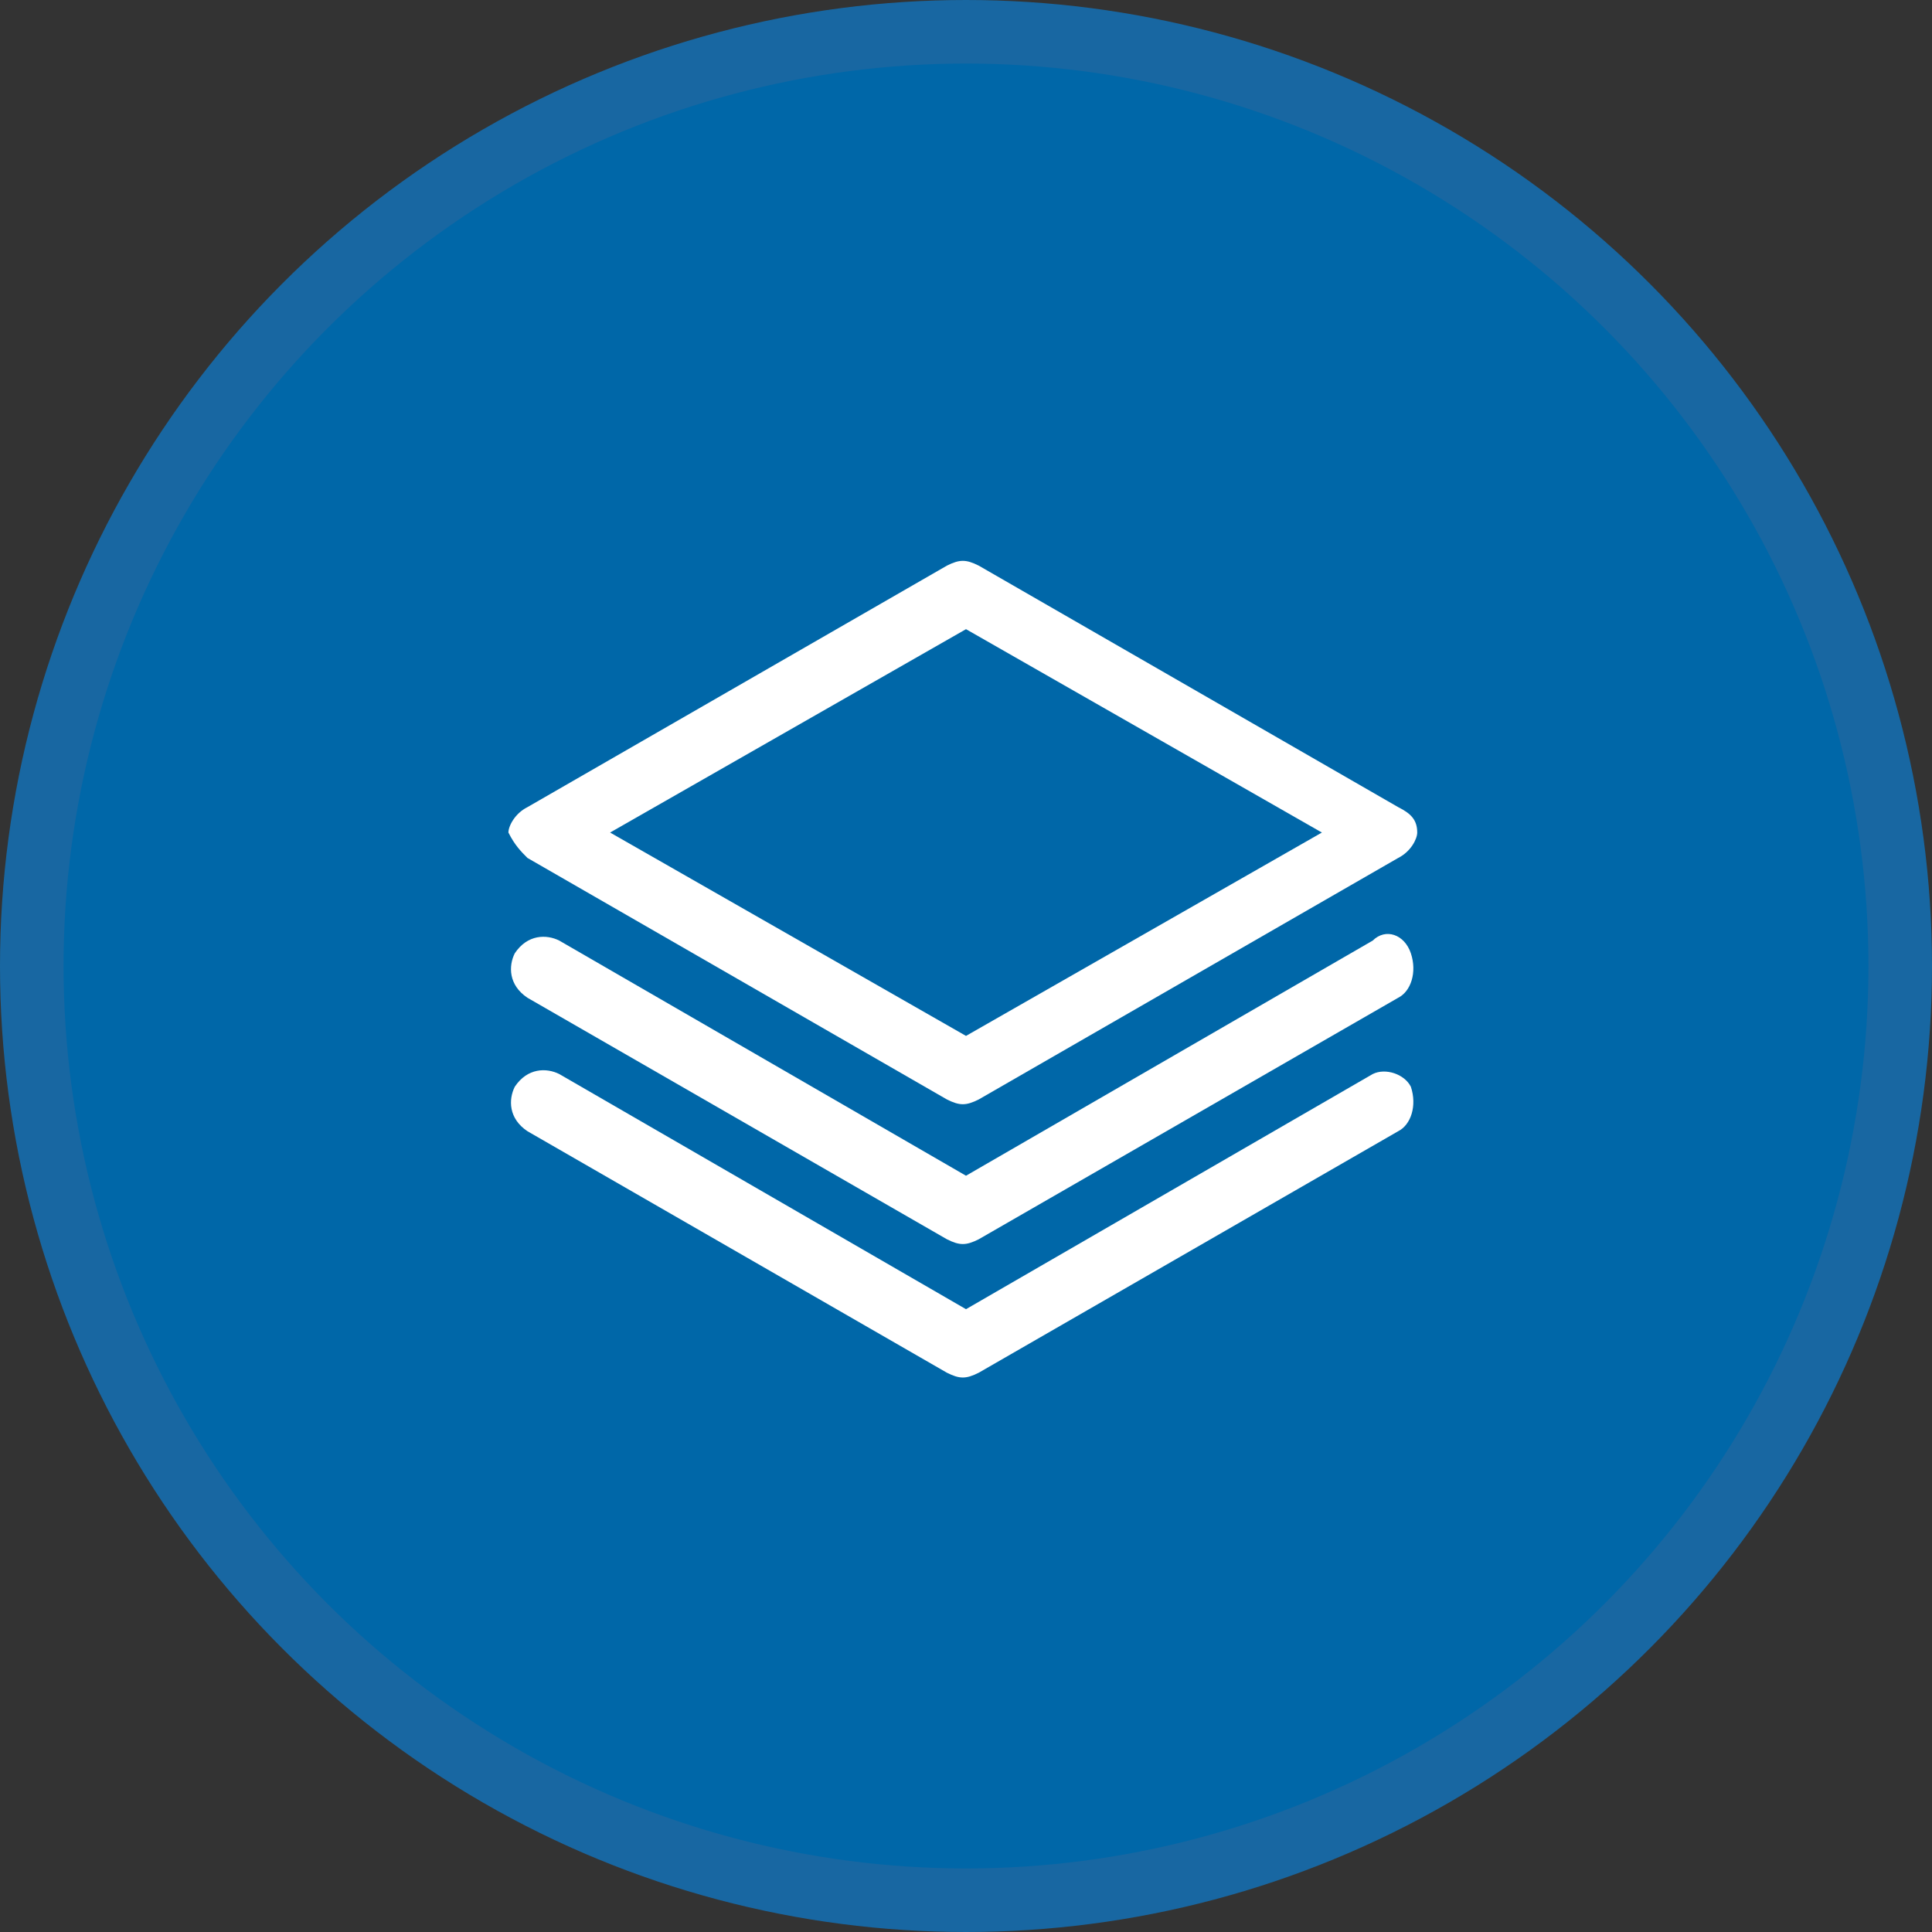
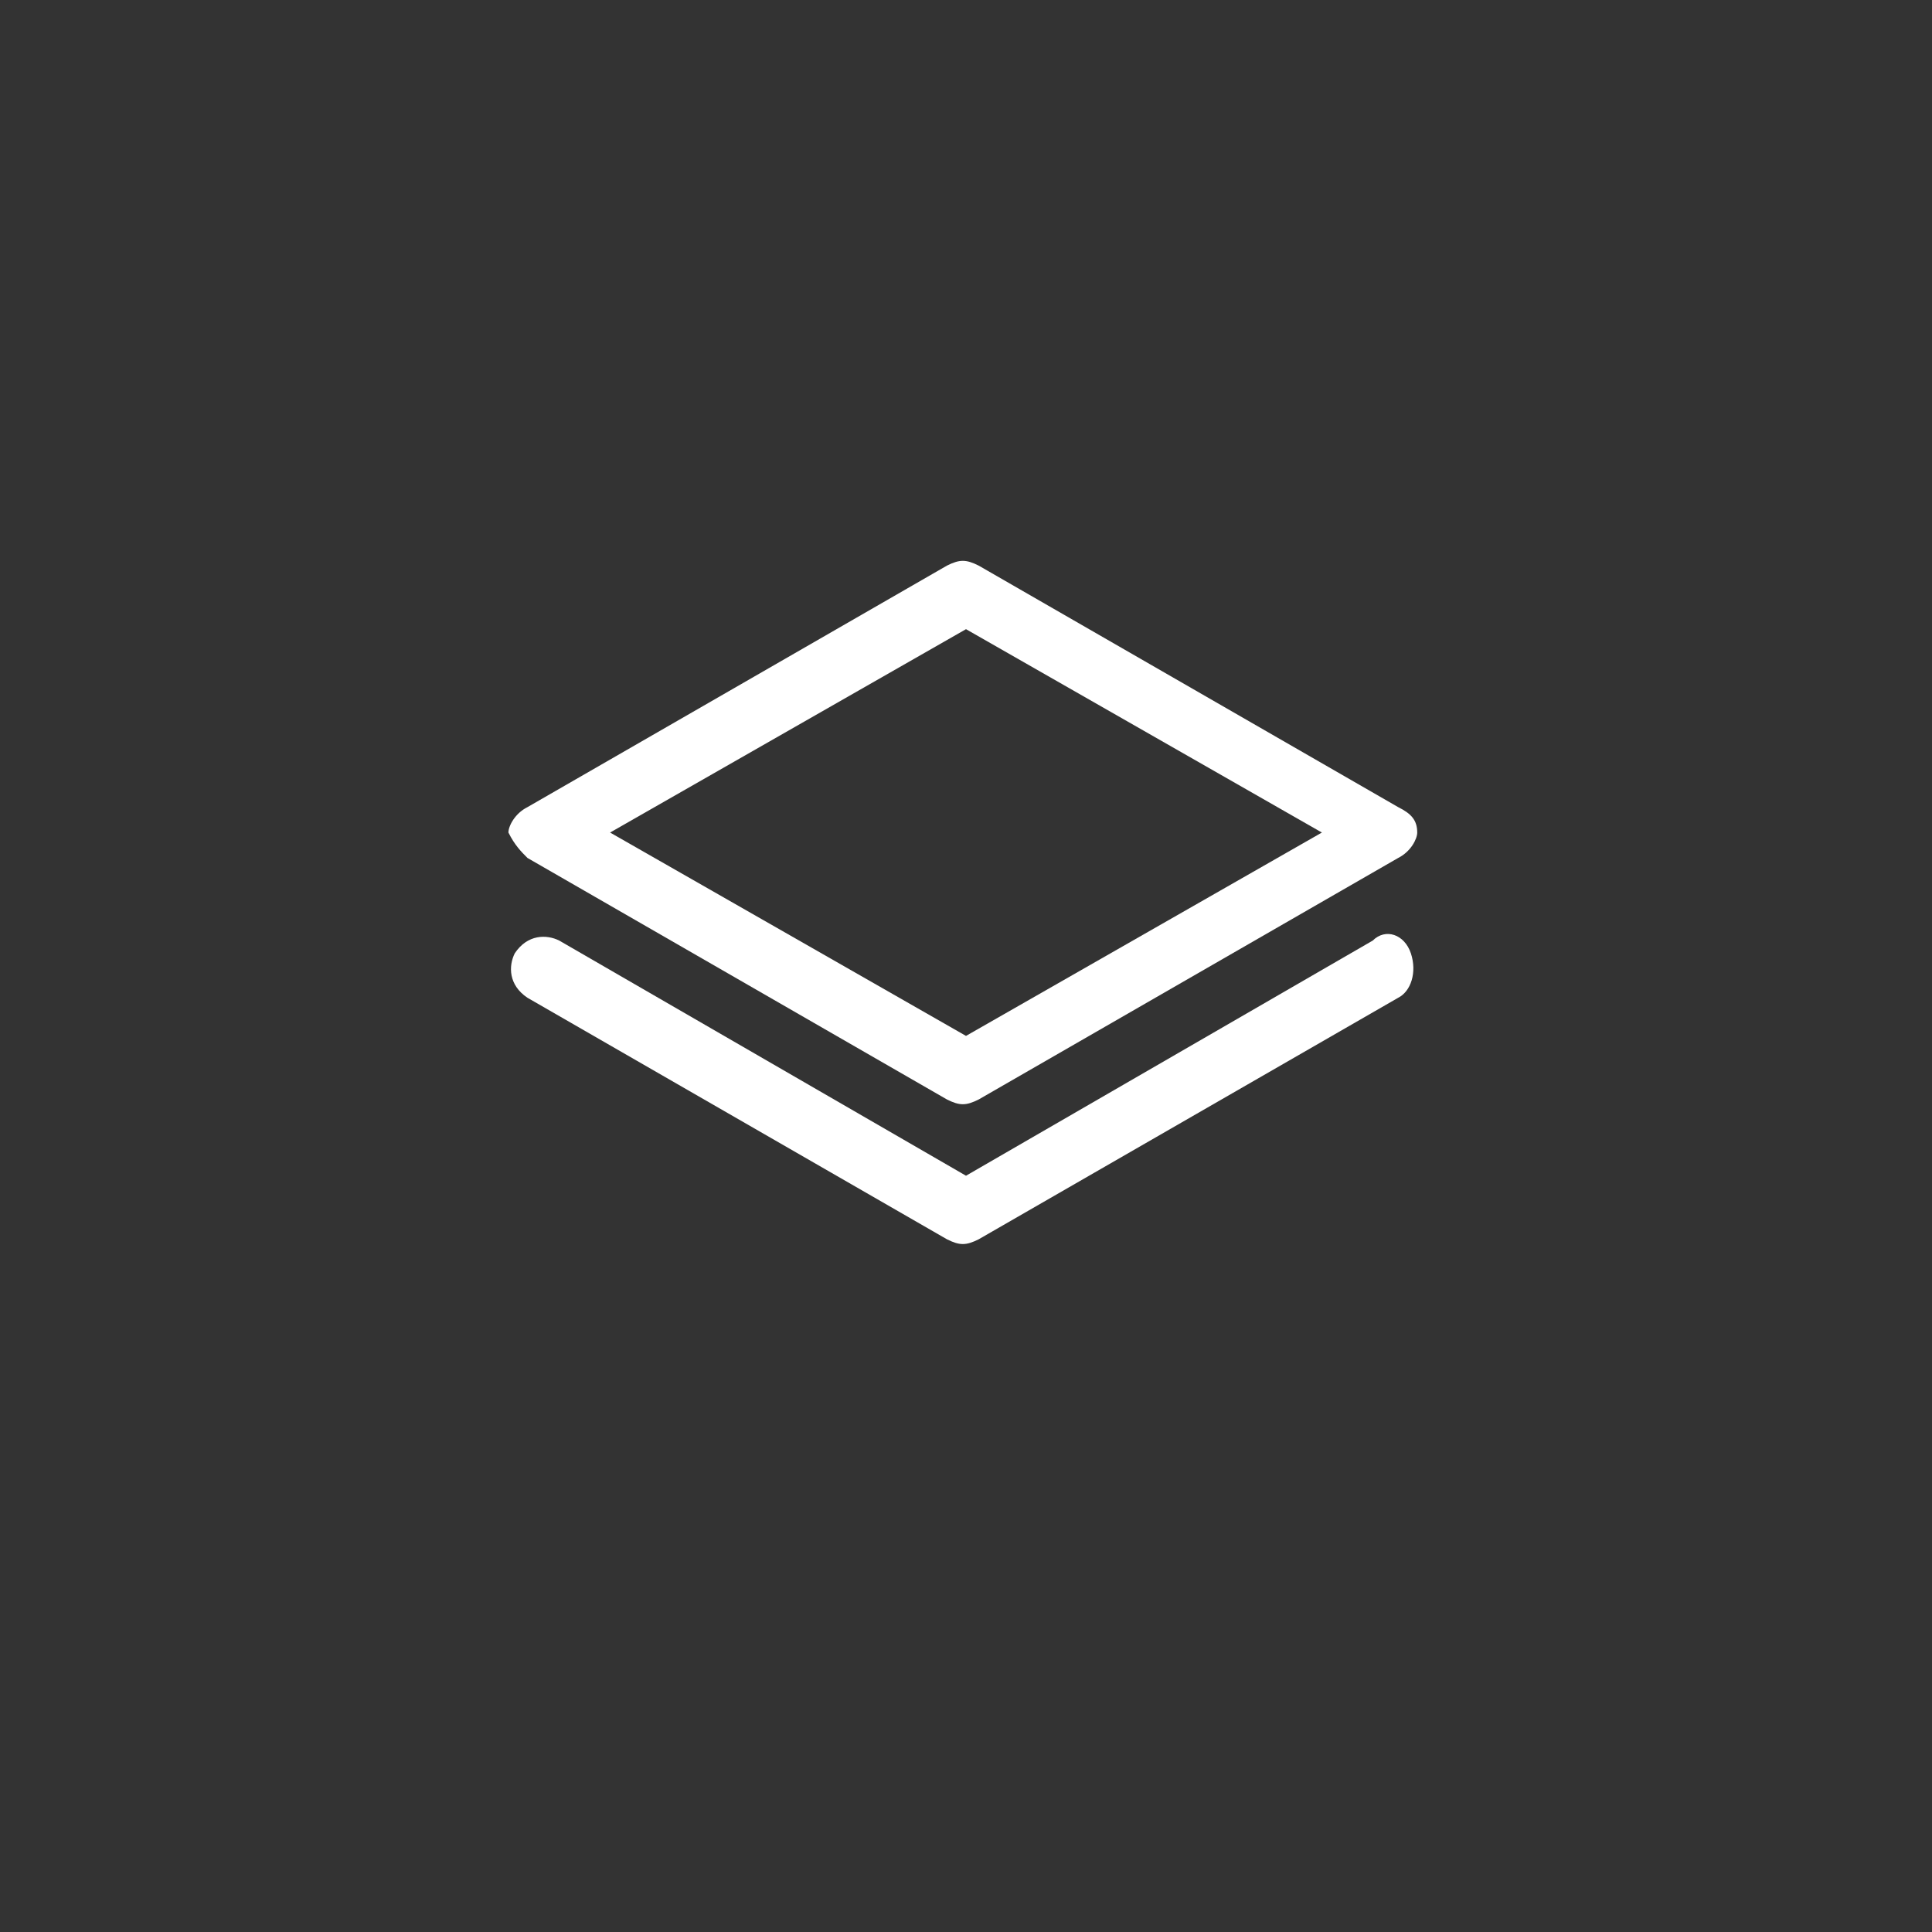
<svg xmlns="http://www.w3.org/2000/svg" version="1.1" id="Capa_1" x="0px" y="0px" width="30.4px" height="30.4px" viewBox="0 0 30.4 30.4" style="enable-background:new 0 0 30.4 30.4;" xml:space="preserve">
  <rect x="0" y="0" width="30.4" height="30.4" fill="#333333" stroke="none" />
  <style type="text/css">
	.st0{opacity:0.7;fill:#FFFFFF;}
	.st1{fill:#0067A8;stroke:#1867A2;stroke-miterlimit:10;}
	.st2{fill:#FFFFFF;}
</style>
-   <circle class="st1" cx="15.2" cy="15.2" r="14.7" />
  <g>
    <path class="st2" d="M8.3,13.5l6.6,3.8c0.2,0.1,0.3,0.1,0.5,0l6.6-3.8c0.2-0.1,0.3-0.3,0.3-0.4c0-0.2-0.1-0.3-0.3-0.4l-6.6-3.8   c-0.2-0.1-0.3-0.1-0.5,0l-6.6,3.8c-0.2,0.1-0.3,0.3-0.3,0.4C8.1,13.3,8.2,13.4,8.3,13.5z M15.2,9.9l5.6,3.2l-5.6,3.2l-5.6-3.2   L15.2,9.9z" />
    <path class="st2" d="M21.6,14.8l-6.4,3.7l-6.4-3.7c-0.2-0.1-0.5-0.1-0.7,0.2c-0.1,0.2-0.1,0.5,0.2,0.7l6.6,3.8   c0.2,0.1,0.3,0.1,0.5,0l6.6-3.8c0.2-0.1,0.3-0.4,0.2-0.7C22.1,14.7,21.8,14.6,21.6,14.8z" />
-     <path class="st2" d="M21.6,16.9l-6.4,3.7l-6.4-3.7c-0.2-0.1-0.5-0.1-0.7,0.2c-0.1,0.2-0.1,0.5,0.2,0.7l6.6,3.8   c0.2,0.1,0.3,0.1,0.5,0l6.6-3.8c0.2-0.1,0.3-0.4,0.2-0.7C22.1,16.9,21.8,16.8,21.6,16.9z" />
  </g>
</svg>